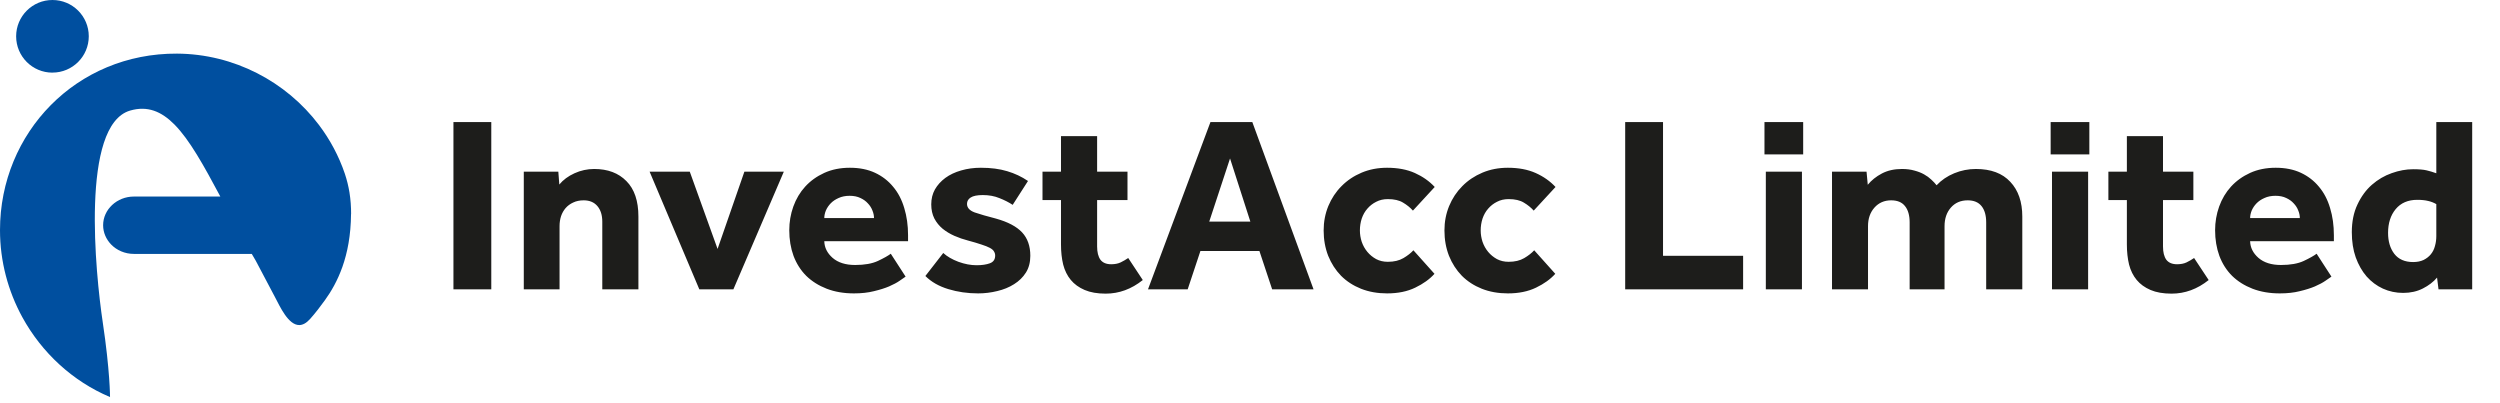
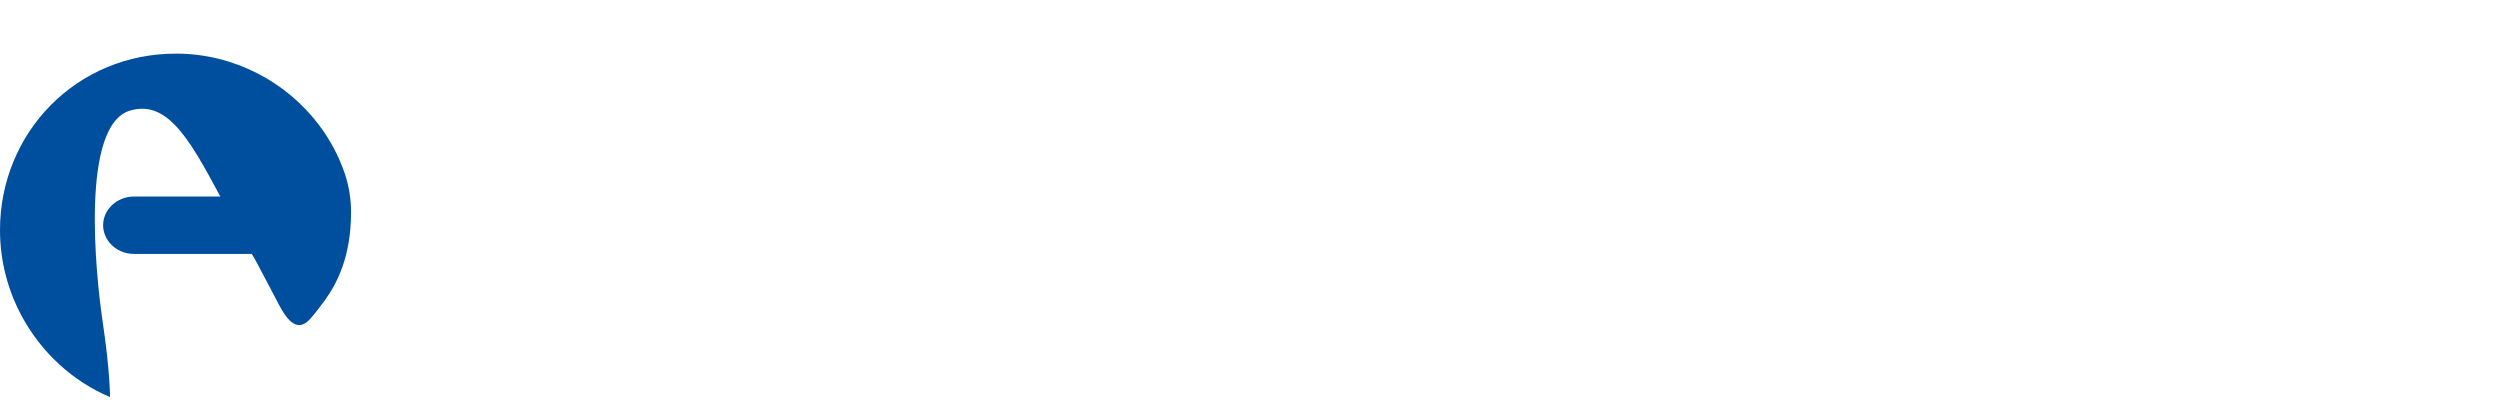
<svg xmlns="http://www.w3.org/2000/svg" width="366" height="59" viewBox="0 0 366 59" fill="none">
-   <path d="M7.68 10.629C10.614 10.629 12.997 8.25 12.997 5.312C12.997 2.373 10.614 0 7.68 0C4.747 0 2.363 2.378 2.363 5.317C2.363 8.256 4.742 10.634 7.675 10.634L7.68 10.629Z" fill="#004F9F" />
  <path d="M51.401 31.349C51.407 30.288 51.331 29.227 51.162 28.177C51.01 27.246 50.786 26.332 50.487 25.439C49.605 22.838 48.316 20.443 46.705 18.305C41.894 11.926 34.221 7.899 25.921 7.85C11.2 7.768 0 19.42 0 33.69C0 38.266 1.186 42.626 3.265 46.43C6.117 51.638 10.639 55.823 16.109 58.13C16.109 58.13 16.109 54.294 15.042 47.181C13.981 40.068 11.771 18.315 19.048 16.188C21.573 15.453 23.619 16.285 25.551 18.239C27.771 20.492 29.829 24.231 32.25 28.759C32.25 28.764 32.234 28.775 32.223 28.775H19.597C17.127 28.775 15.097 30.664 15.097 32.971C15.097 34.049 15.543 35.039 16.267 35.79C17.088 36.639 18.28 37.172 19.597 37.172H36.86C37.056 37.505 37.246 37.842 37.448 38.179L40.272 43.524C40.99 44.884 42.21 47.605 43.821 47.589C44.31 47.583 44.833 47.322 45.393 46.702C46.166 45.837 46.895 44.884 47.576 43.937C49.371 41.445 51.347 37.564 51.391 31.338L51.401 31.349Z" fill="#004F9F" />
-   <path d="M66.384 42.361V17.873H71.924V42.361H66.384ZM76.683 42.361V25.133H81.739L81.882 27.015C82.444 26.334 83.185 25.785 84.105 25.366C85.025 24.948 85.987 24.739 86.992 24.739C88.975 24.739 90.547 25.33 91.706 26.514C92.878 27.685 93.463 29.418 93.463 31.712V42.361H88.175V32.447C88.175 31.491 87.936 30.733 87.458 30.171C86.98 29.609 86.31 29.328 85.45 29.328C84.864 29.328 84.35 29.436 83.908 29.651C83.466 29.854 83.095 30.129 82.796 30.476C82.51 30.81 82.288 31.204 82.133 31.659C81.99 32.113 81.918 32.597 81.918 33.111V42.361H76.683ZM95.103 25.133H100.983L105.053 36.445L108.979 25.133H114.752L107.366 42.361H102.382L95.103 25.133ZM115.549 33.702C115.549 32.507 115.746 31.354 116.141 30.242C116.547 29.119 117.127 28.145 117.88 27.32C118.644 26.484 119.577 25.814 120.676 25.312C121.776 24.811 123.025 24.559 124.423 24.559C125.821 24.559 127.046 24.805 128.098 25.294C129.15 25.785 130.034 26.466 130.751 27.338C131.48 28.199 132.024 29.238 132.383 30.458C132.753 31.665 132.939 32.991 132.939 34.437V35.316H120.676C120.7 36.248 121.106 37.061 121.895 37.754C122.696 38.447 123.796 38.794 125.194 38.794C126.568 38.794 127.68 38.597 128.528 38.202C129.389 37.796 130.016 37.443 130.411 37.145L132.58 40.497C132.389 40.616 132.096 40.82 131.702 41.106C131.307 41.381 130.793 41.656 130.16 41.931C129.538 42.194 128.797 42.427 127.937 42.63C127.088 42.845 126.114 42.953 125.015 42.953C123.545 42.953 122.218 42.726 121.035 42.272C119.864 41.818 118.866 41.19 118.041 40.389C117.228 39.577 116.607 38.603 116.176 37.467C115.758 36.32 115.549 35.065 115.549 33.702ZM120.676 31.928H127.955C127.955 31.557 127.877 31.187 127.722 30.816C127.578 30.434 127.357 30.087 127.058 29.776C126.772 29.454 126.407 29.191 125.965 28.988C125.523 28.772 124.997 28.665 124.387 28.665C123.778 28.665 123.24 28.772 122.774 28.988C122.308 29.191 121.919 29.454 121.608 29.776C121.31 30.087 121.077 30.434 120.909 30.816C120.754 31.199 120.676 31.569 120.676 31.928ZM135.475 40.407L138.092 37.037C138.654 37.551 139.395 37.981 140.315 38.328C141.236 38.662 142.12 38.83 142.969 38.83C143.757 38.83 144.409 38.734 144.923 38.543C145.437 38.352 145.693 37.975 145.693 37.413C145.693 37.198 145.634 36.995 145.514 36.804C145.407 36.613 145.203 36.439 144.905 36.284C144.618 36.129 144.211 35.967 143.686 35.8C143.16 35.621 142.496 35.423 141.696 35.208C141.038 35.041 140.381 34.814 139.724 34.527C139.078 34.24 138.505 33.894 138.003 33.487C137.501 33.069 137.094 32.567 136.784 31.981C136.485 31.384 136.335 30.697 136.335 29.92C136.335 29.107 136.515 28.378 136.873 27.733C137.244 27.087 137.752 26.526 138.397 26.047C139.054 25.569 139.825 25.205 140.71 24.954C141.606 24.691 142.568 24.559 143.596 24.559C145.066 24.559 146.351 24.727 147.45 25.061C148.55 25.384 149.566 25.862 150.498 26.496L148.257 29.991C147.695 29.621 147.05 29.292 146.321 29.006C145.604 28.707 144.791 28.557 143.883 28.557C143.07 28.557 142.478 28.677 142.108 28.916C141.749 29.143 141.57 29.454 141.57 29.848C141.57 30.41 141.947 30.828 142.7 31.103C143.464 31.366 144.498 31.665 145.801 31.999C147.558 32.489 148.837 33.165 149.637 34.025C150.438 34.886 150.839 36.027 150.839 37.449C150.839 38.405 150.623 39.224 150.193 39.905C149.763 40.587 149.183 41.154 148.454 41.608C147.737 42.062 146.918 42.397 145.998 42.612C145.078 42.839 144.146 42.953 143.202 42.953C141.66 42.953 140.202 42.744 138.827 42.325C137.453 41.907 136.335 41.268 135.475 40.407ZM152.622 29.292V25.133H155.329V19.934H160.618V25.133H165.064V29.292H160.618V36.087C160.618 36.923 160.779 37.569 161.102 38.023C161.436 38.465 161.962 38.686 162.679 38.686C163.217 38.686 163.677 38.597 164.06 38.417C164.454 38.226 164.825 38.011 165.171 37.772L167.305 40.999C165.643 42.325 163.833 42.989 161.873 42.989C160.653 42.989 159.626 42.809 158.789 42.451C157.952 42.092 157.277 41.602 156.763 40.981C156.249 40.359 155.879 39.612 155.652 38.74C155.437 37.856 155.329 36.87 155.329 35.782V29.292H152.622ZM168.066 42.361L177.209 17.873H183.34L192.304 42.361H186.244L184.38 36.75H175.739L173.875 42.361H168.066ZM177.03 32.447H183.053L180.077 23.197L177.03 32.447ZM193.782 33.738C193.782 32.471 194.01 31.282 194.464 30.171C194.93 29.047 195.575 28.073 196.4 27.249C197.225 26.412 198.205 25.755 199.34 25.277C200.475 24.799 201.718 24.559 203.069 24.559C204.634 24.559 205.991 24.816 207.138 25.33C208.286 25.844 209.254 26.526 210.043 27.374L206.852 30.834C206.457 30.392 205.979 30.003 205.417 29.669C204.856 29.322 204.109 29.149 203.176 29.149C202.543 29.149 201.975 29.28 201.473 29.543C200.971 29.794 200.541 30.129 200.183 30.547C199.824 30.954 199.549 31.438 199.358 31.999C199.179 32.549 199.089 33.129 199.089 33.738C199.089 34.3 199.179 34.856 199.358 35.406C199.549 35.955 199.824 36.445 200.183 36.876C200.541 37.306 200.971 37.658 201.473 37.933C201.975 38.196 202.543 38.328 203.176 38.328C204.085 38.328 204.844 38.148 205.453 37.79C206.063 37.431 206.553 37.049 206.923 36.642L210.007 40.085C209.302 40.873 208.363 41.549 207.192 42.11C206.033 42.672 204.658 42.953 203.069 42.953C201.671 42.953 200.398 42.726 199.25 42.272C198.115 41.818 197.141 41.184 196.328 40.371C195.527 39.547 194.9 38.573 194.446 37.449C194.004 36.314 193.782 35.077 193.782 33.738ZM211.467 33.738C211.467 32.471 211.695 31.282 212.149 30.171C212.615 29.047 213.26 28.073 214.085 27.249C214.909 26.412 215.89 25.755 217.025 25.277C218.16 24.799 219.403 24.559 220.754 24.559C222.319 24.559 223.676 24.816 224.823 25.33C225.971 25.844 226.939 26.526 227.728 27.374L224.536 30.834C224.142 30.392 223.664 30.003 223.102 29.669C222.541 29.322 221.794 29.149 220.861 29.149C220.228 29.149 219.66 29.28 219.158 29.543C218.656 29.794 218.226 30.129 217.868 30.547C217.509 30.954 217.234 31.438 217.043 31.999C216.864 32.549 216.774 33.129 216.774 33.738C216.774 34.3 216.864 34.856 217.043 35.406C217.234 35.955 217.509 36.445 217.868 36.876C218.226 37.306 218.656 37.658 219.158 37.933C219.66 38.196 220.228 38.328 220.861 38.328C221.77 38.328 222.529 38.148 223.138 37.79C223.748 37.431 224.238 37.049 224.608 36.642L227.692 40.085C226.987 40.873 226.048 41.549 224.877 42.11C223.718 42.672 222.343 42.953 220.754 42.953C219.355 42.953 218.083 42.726 216.935 42.272C215.8 41.818 214.826 41.184 214.013 40.371C213.212 39.547 212.585 38.573 212.131 37.449C211.689 36.314 211.467 35.077 211.467 33.738ZM237.927 42.361V17.873H243.467V37.449H255.192V42.361H237.927ZM258.319 22.605V17.873H263.985V22.605H258.319ZM258.517 42.361V25.133H263.805V42.361H258.517ZM268.206 42.361V25.133H273.262L273.441 27.051C273.979 26.394 274.666 25.844 275.502 25.402C276.339 24.96 277.319 24.739 278.443 24.739C279.124 24.739 279.733 24.816 280.271 24.972C280.809 25.115 281.281 25.3 281.687 25.528C282.094 25.755 282.446 26.012 282.745 26.298C283.056 26.585 283.313 26.86 283.516 27.123C284.221 26.37 285.082 25.785 286.098 25.366C287.113 24.948 288.171 24.739 289.271 24.739C291.47 24.739 293.149 25.366 294.308 26.621C295.48 27.864 296.065 29.561 296.065 31.712V42.361H290.777V32.555C290.777 31.527 290.549 30.733 290.095 30.171C289.641 29.609 288.966 29.328 288.07 29.328C287.042 29.328 286.217 29.687 285.596 30.404C284.986 31.109 284.681 32.011 284.681 33.111V42.361H279.572V32.555C279.572 31.527 279.345 30.733 278.891 30.171C278.449 29.609 277.773 29.328 276.865 29.328C275.861 29.328 275.042 29.687 274.409 30.404C273.787 31.109 273.477 32.011 273.477 33.111V42.361H268.206ZM300.215 22.605V17.873H305.88V22.605H300.215ZM300.412 42.361V25.133H305.701V42.361H300.412ZM308.667 29.292V25.133H311.374V19.934H316.663V25.133H321.109V29.292H316.663V36.087C316.663 36.923 316.824 37.569 317.147 38.023C317.482 38.465 318.007 38.686 318.725 38.686C319.262 38.686 319.723 38.597 320.105 38.417C320.499 38.226 320.87 38.011 321.216 37.772L323.35 40.999C321.689 42.325 319.878 42.989 317.918 42.989C316.699 42.989 315.671 42.809 314.834 42.451C313.998 42.092 313.322 41.602 312.809 40.981C312.295 40.359 311.924 39.612 311.697 38.74C311.482 37.856 311.374 36.87 311.374 35.782V29.292H308.667ZM324.291 33.702C324.291 32.507 324.488 31.354 324.882 30.242C325.289 29.119 325.868 28.145 326.621 27.32C327.386 26.484 328.318 25.814 329.418 25.312C330.517 24.811 331.766 24.559 333.165 24.559C334.563 24.559 335.788 24.805 336.84 25.294C337.892 25.785 338.776 26.466 339.493 27.338C340.222 28.199 340.766 29.238 341.124 30.458C341.495 31.665 341.68 32.991 341.68 34.437V35.316H329.418C329.442 36.248 329.848 37.061 330.637 37.754C331.438 38.447 332.537 38.794 333.936 38.794C335.31 38.794 336.421 38.597 337.27 38.202C338.131 37.796 338.758 37.443 339.152 37.145L341.322 40.497C341.13 40.616 340.838 40.82 340.443 41.106C340.049 41.381 339.535 41.656 338.901 41.931C338.28 42.194 337.539 42.427 336.678 42.63C335.83 42.845 334.856 42.953 333.756 42.953C332.286 42.953 330.96 42.726 329.776 42.272C328.605 41.818 327.607 41.19 326.783 40.389C325.97 39.577 325.348 38.603 324.918 37.467C324.5 36.32 324.291 35.065 324.291 33.702ZM329.418 31.928H336.696C336.696 31.557 336.619 31.187 336.463 30.816C336.32 30.434 336.099 30.087 335.8 29.776C335.513 29.454 335.149 29.191 334.706 28.988C334.264 28.772 333.738 28.665 333.129 28.665C332.519 28.665 331.981 28.772 331.515 28.988C331.049 29.191 330.661 29.454 330.35 29.776C330.051 30.087 329.818 30.434 329.651 30.816C329.496 31.199 329.418 31.569 329.418 31.928ZM344.306 33.989C344.306 32.447 344.581 31.097 345.131 29.938C345.681 28.766 346.386 27.804 347.246 27.051C348.119 26.287 349.087 25.719 350.15 25.348C351.214 24.966 352.26 24.775 353.288 24.775C354.124 24.775 354.776 24.828 355.242 24.936C355.708 25.044 356.186 25.187 356.676 25.366V17.873H361.929V42.361H356.999L356.784 40.64C356.246 41.274 355.553 41.806 354.704 42.236C353.855 42.666 352.893 42.881 351.818 42.881C350.766 42.881 349.78 42.672 348.86 42.254C347.951 41.836 347.157 41.244 346.475 40.479C345.806 39.702 345.274 38.77 344.88 37.682C344.497 36.595 344.306 35.364 344.306 33.989ZM349.613 34.097C349.613 35.34 349.917 36.362 350.527 37.162C351.148 37.963 352.069 38.364 353.288 38.364C353.873 38.364 354.381 38.262 354.812 38.059C355.242 37.844 355.594 37.569 355.869 37.234C356.156 36.888 356.359 36.481 356.479 36.015C356.61 35.549 356.676 35.071 356.676 34.581V29.884C356.306 29.669 355.905 29.513 355.475 29.418C355.045 29.31 354.513 29.256 353.879 29.256C352.529 29.256 351.477 29.711 350.724 30.619C349.983 31.515 349.613 32.675 349.613 34.097Z" fill="#1D1D1B" />
</svg>